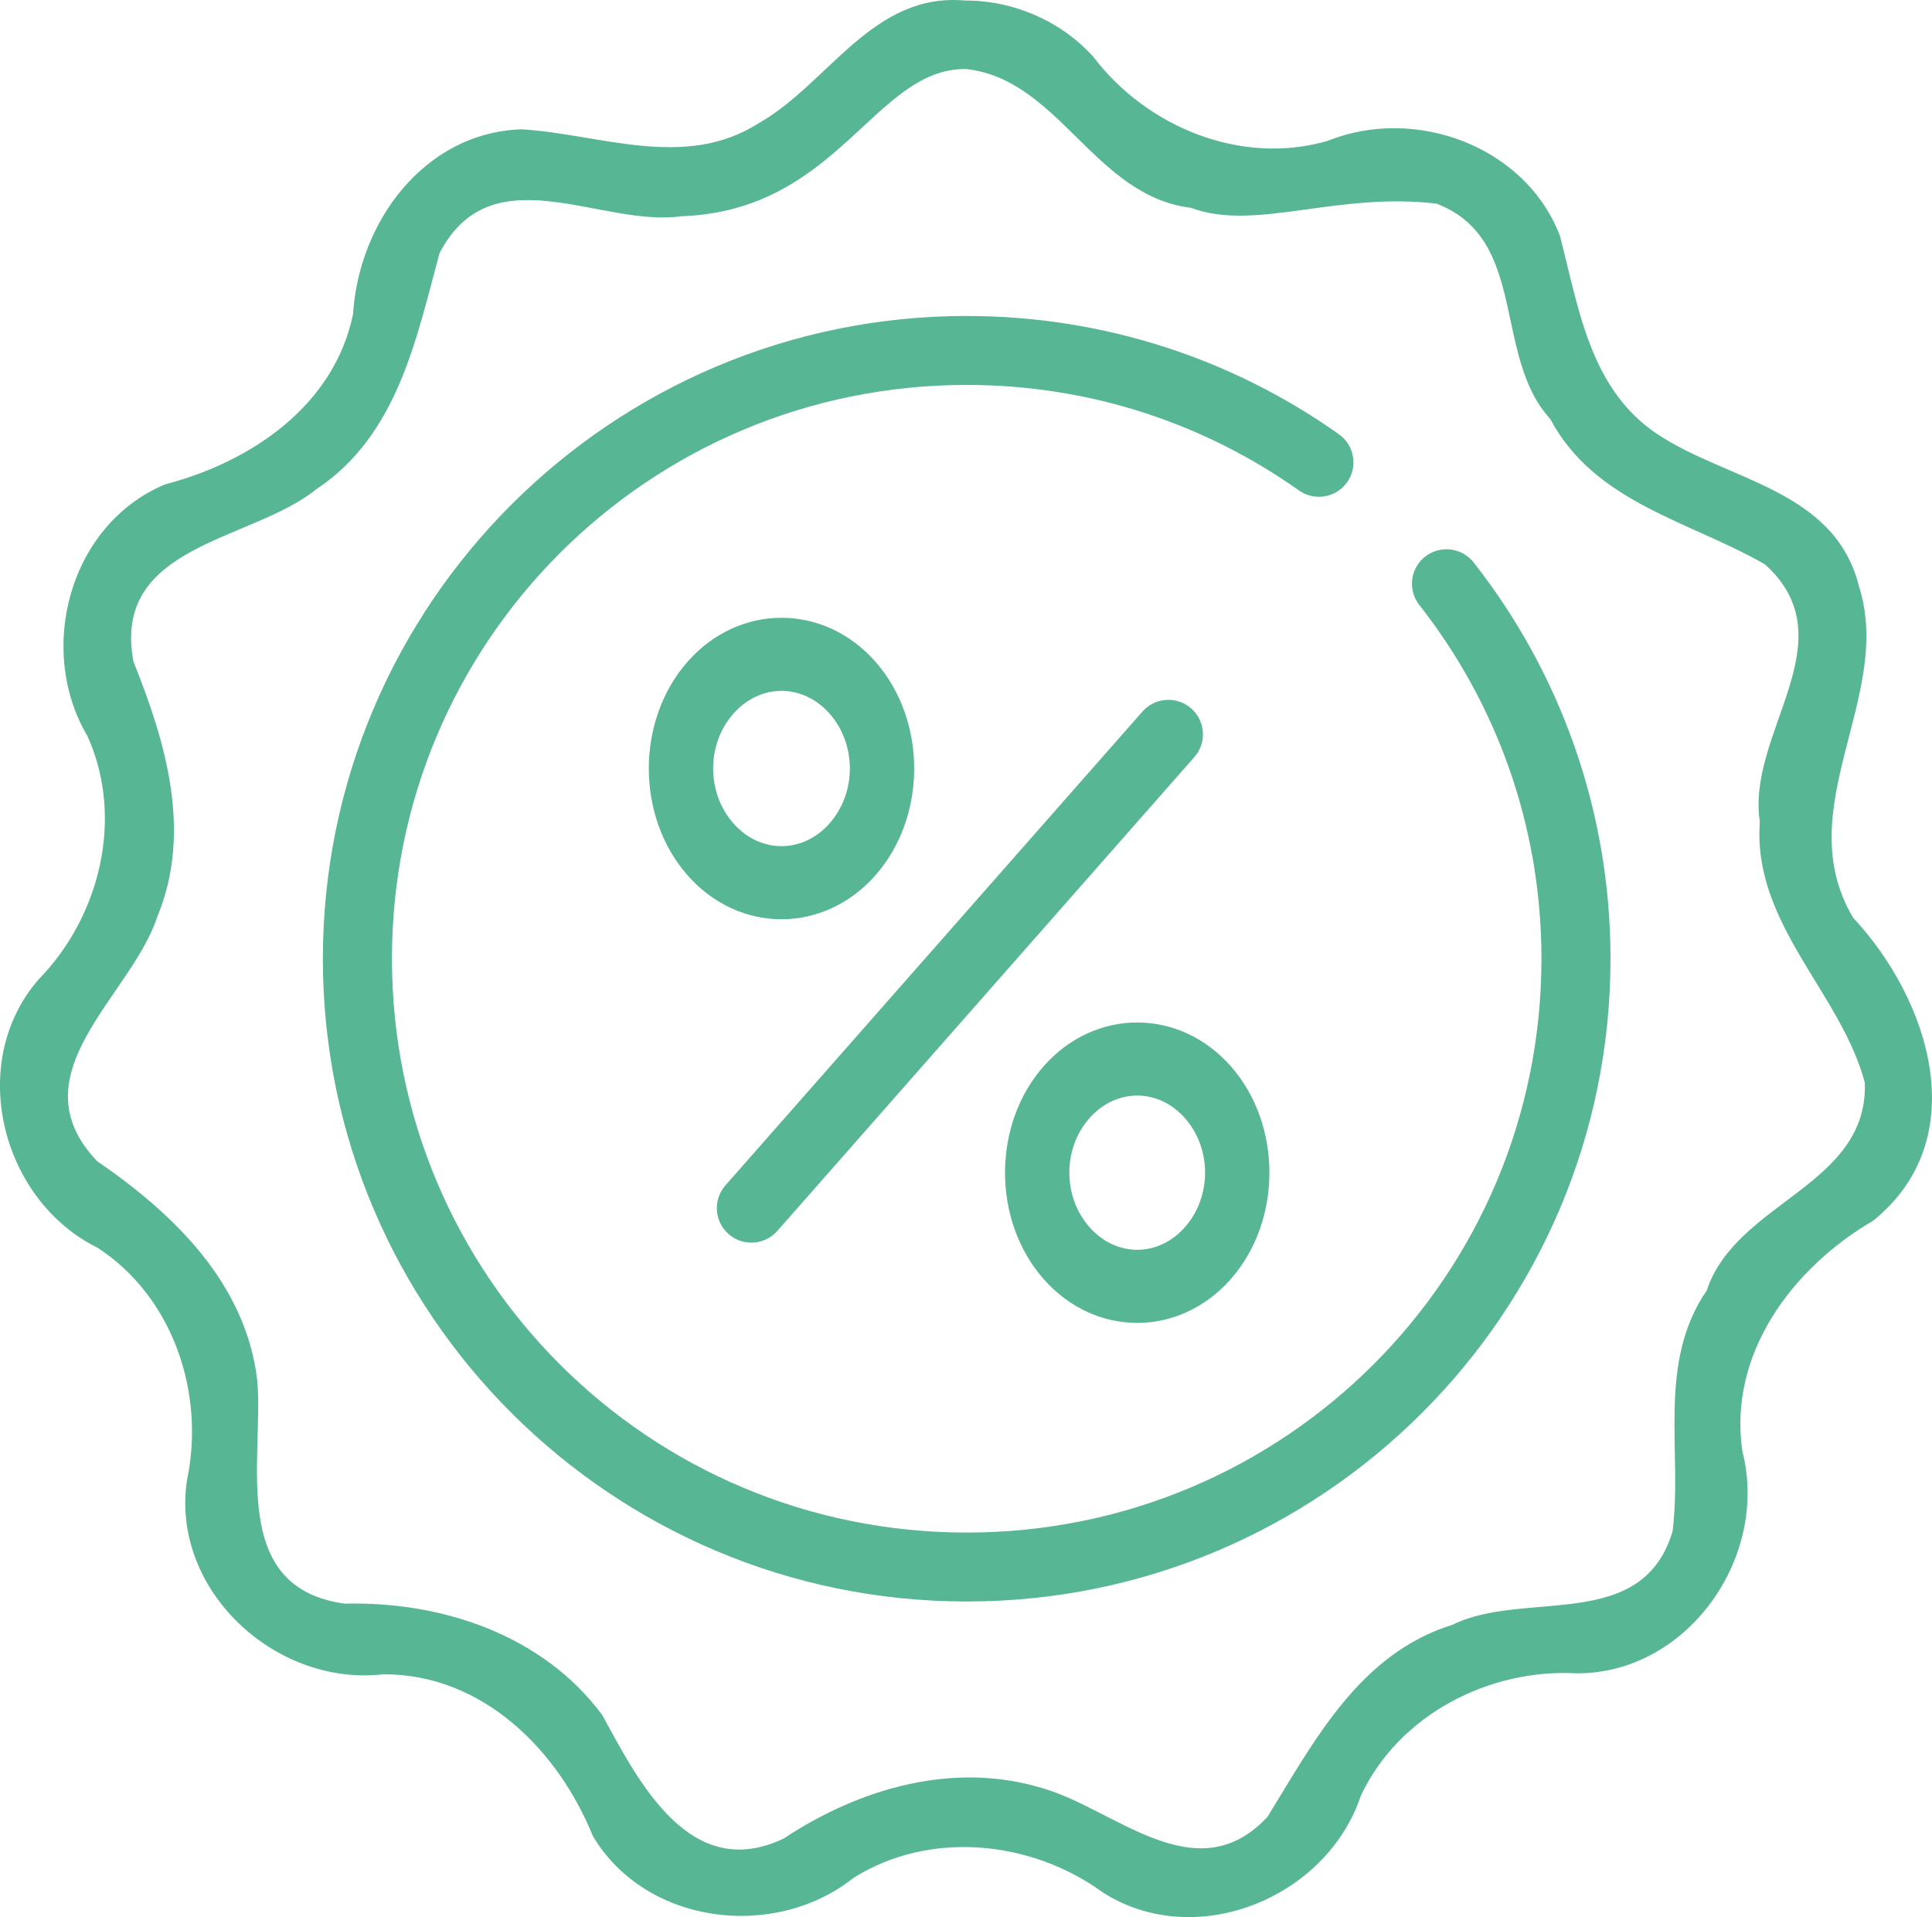
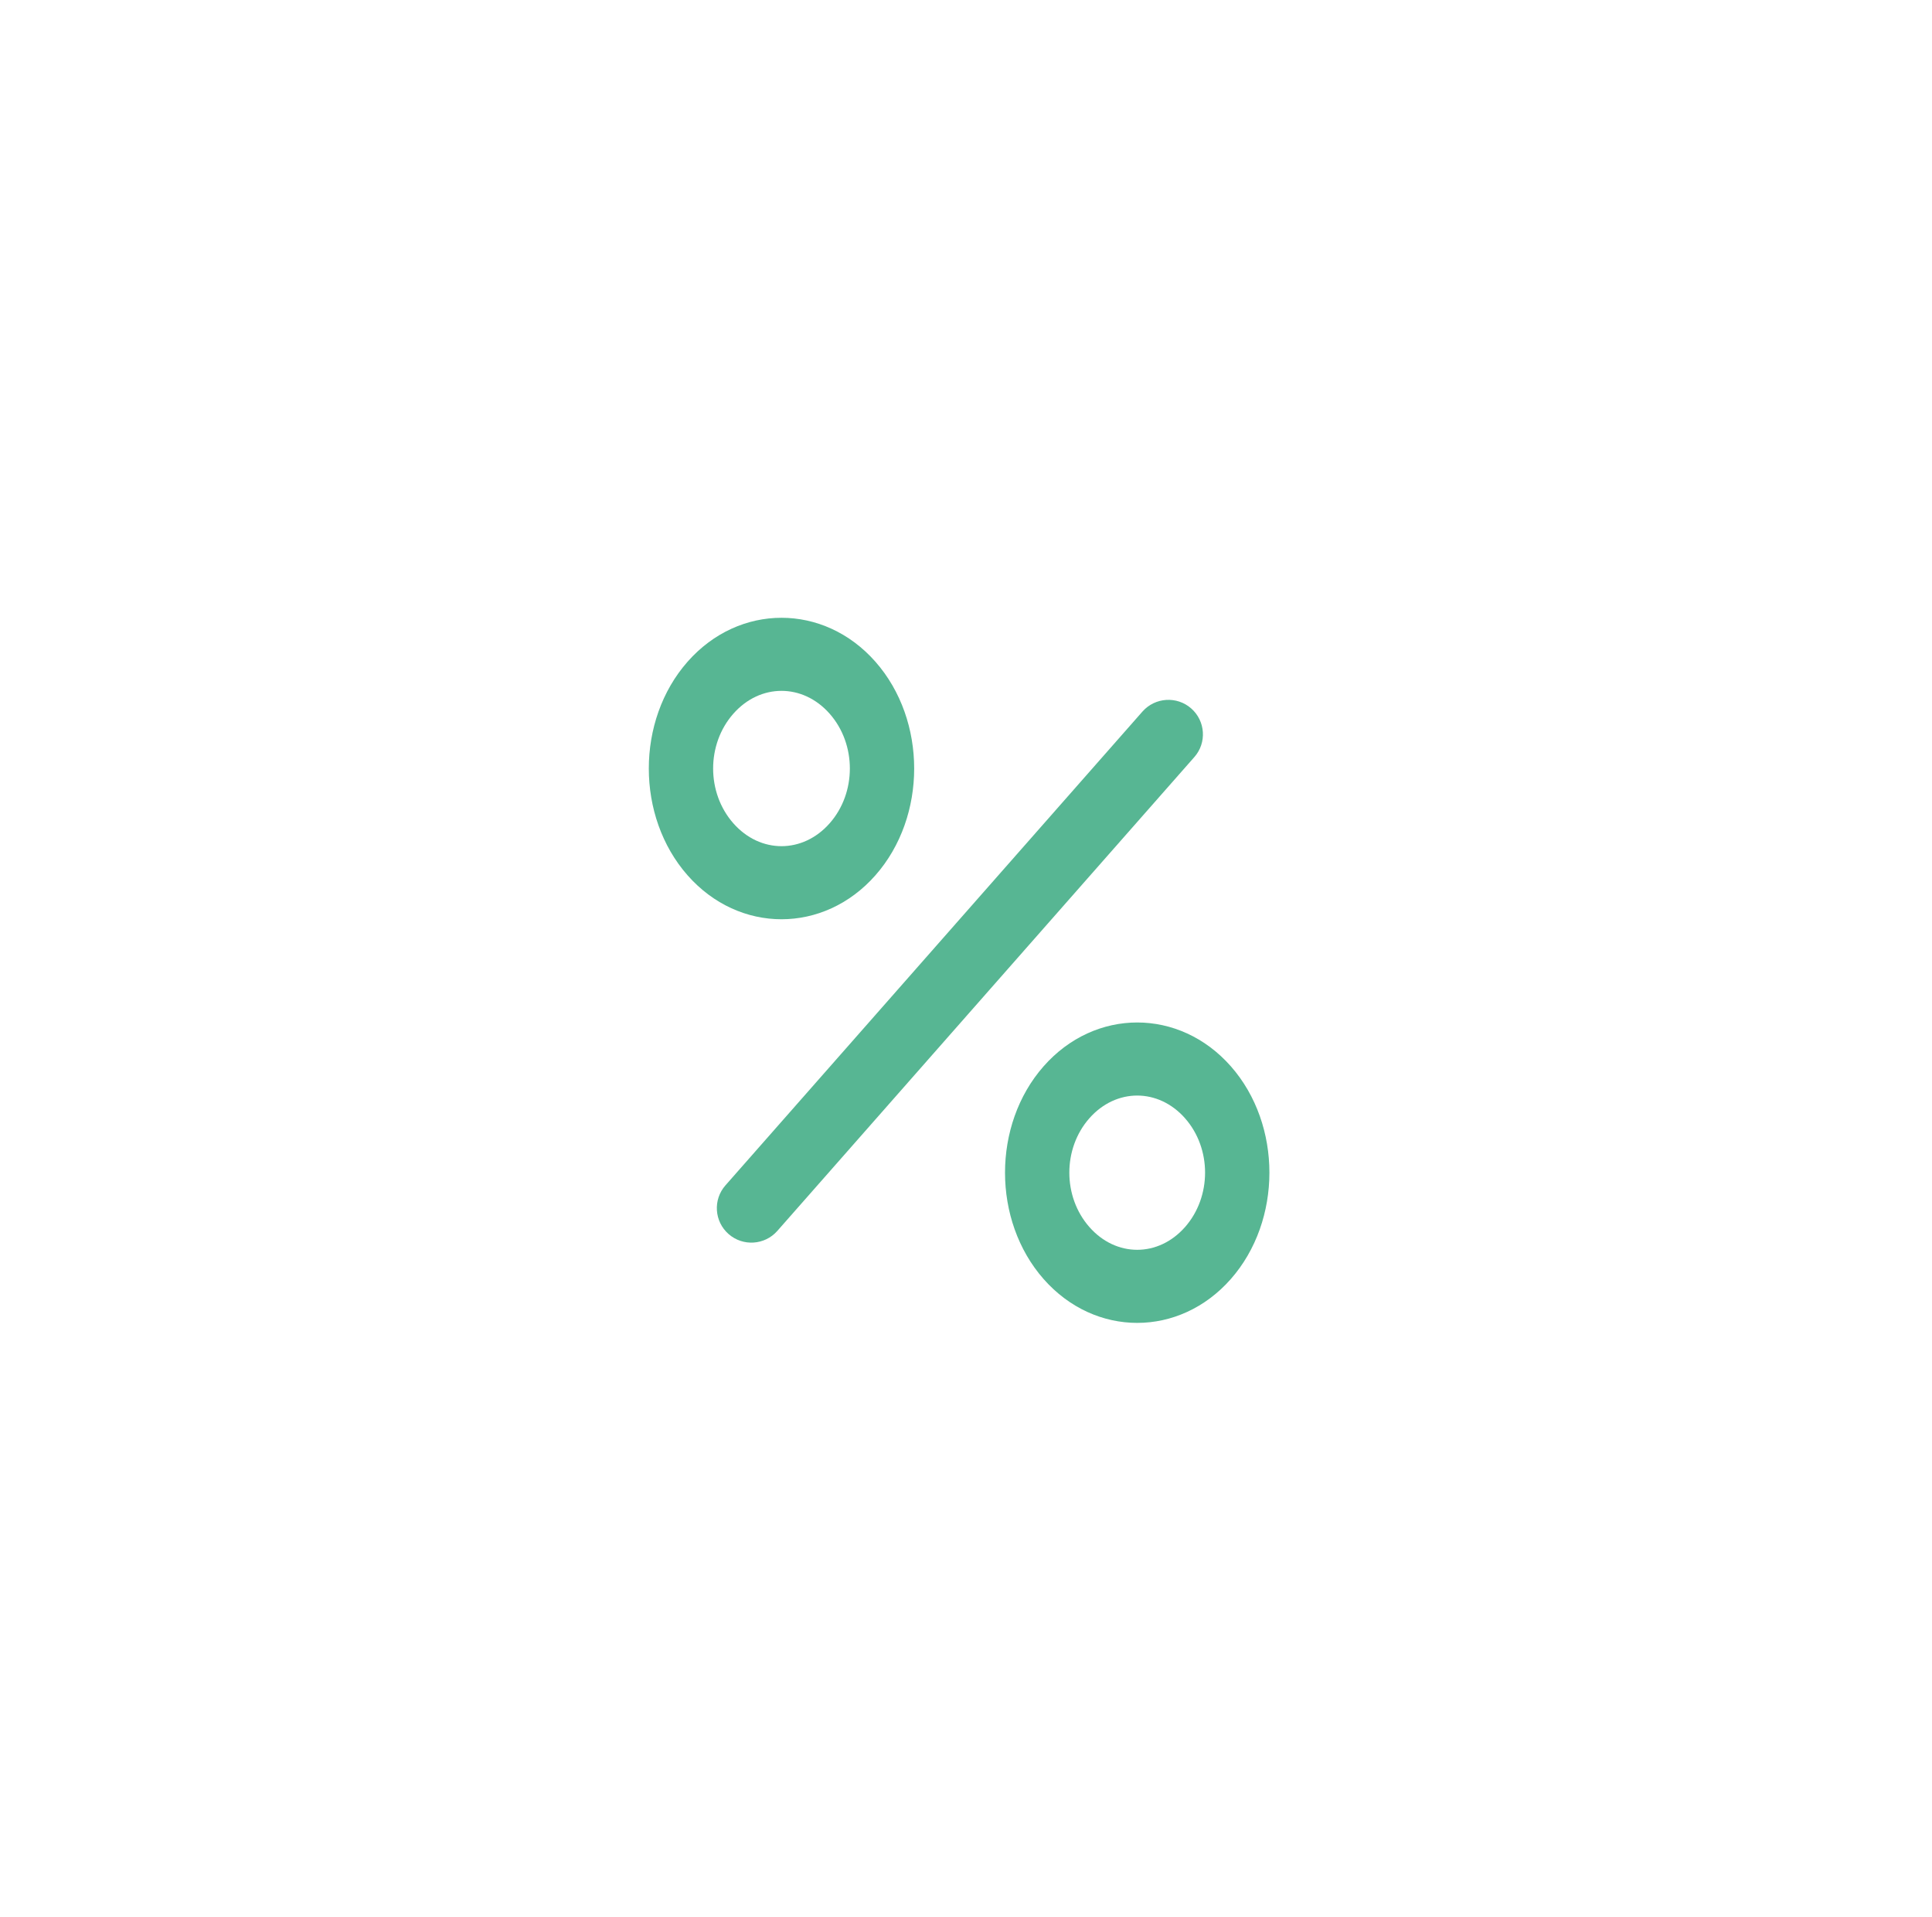
<svg xmlns="http://www.w3.org/2000/svg" width="126" height="125" viewBox="0 0 126 125" fill="none">
  <g clip-path="url(#clip0_2183_115)">
-     <path d="M62.958 0.036C56.907 -0.514 54.057 5.422 49.513 8.014C44.659 11.128 39.157 8.74 34.011 8.431C27.631 8.647 23.387 14.53 23.026 20.481C21.786 26.479 16.35 30.122 10.766 31.582C4.529 34.189 2.352 42.348 5.71 48.005C8.11 53.342 6.527 59.764 2.509 63.871C-2.198 69.29 0.067 78.247 6.361 81.354C11.306 84.564 13.39 90.878 12.194 96.512C11.123 103.675 17.971 109.976 24.984 109.168C31.434 109.128 36.392 114.083 38.665 119.715C42.123 125.514 50.515 126.537 55.667 122.438C60.647 119.316 67.252 119.991 71.912 123.383C77.975 127.268 86.533 123.746 88.749 117.084C91.24 111.792 97.129 108.778 102.868 109.105C110.122 109.098 115.4 101.45 113.631 94.623C112.701 88.259 116.898 82.666 122.149 79.601C128.81 74.242 125.798 65.123 120.856 59.84C116.622 52.705 123.544 45.428 121.236 38.229C119.656 31.892 112.662 31.355 108.092 28.308C103.679 25.383 102.952 20.047 101.732 15.371C99.478 9.504 92.262 6.887 86.571 9.19C80.917 10.819 74.774 8.279 71.296 3.695C69.196 1.372 66.091 0.024 62.958 0.036ZM62.954 4.495C69.07 5.13 71.347 12.781 77.668 13.549C81.85 15.12 87.149 12.494 93.691 13.28C99.699 15.579 97.329 23.218 101.105 27.317C104.008 32.799 110.248 33.993 115.115 36.803C120.602 41.775 113.875 47.778 114.773 53.576C114.271 60.229 120.067 64.722 121.62 70.596C121.842 77.338 113.239 78.327 111.311 84.138C108.043 88.905 109.737 94.612 109.081 99.841C107.104 106.492 99.423 103.619 94.725 105.938C88.667 107.822 85.72 113.505 82.66 118.465C77.995 123.463 72.683 117.912 67.958 116.585C62.149 114.821 56.029 116.618 51.124 119.868C45.006 122.813 41.632 116.151 39.287 111.841C35.409 106.59 28.813 104.408 22.489 104.561C14.89 103.537 17.195 95.231 16.784 90.057C16.062 83.699 11.325 79.126 6.332 75.71C0.934 70.045 8.57 64.944 10.252 59.79C12.554 54.248 10.819 48.406 8.708 43.156C7.236 35.472 16.431 35.316 20.639 31.89C25.915 28.391 27.142 22.123 28.663 16.512C32.056 9.957 39.188 14.852 44.452 14.098C54.664 13.743 57.018 4.481 62.949 4.5L62.954 4.495Z" fill="#57B693" />
    <path d="M57.095 43.148C53.728 39.325 48.206 39.325 44.839 43.148C41.472 46.972 41.472 53.246 44.839 57.069C48.206 60.893 53.728 60.893 57.095 57.069C60.462 53.246 60.462 46.972 57.095 43.148ZM54.11 46.538C55.864 48.531 55.864 51.687 54.11 53.678C52.357 55.67 49.577 55.67 47.825 53.678C46.07 51.687 46.07 48.529 47.825 46.538C49.577 44.548 52.357 44.548 54.11 46.538Z" fill="#57B693" />
    <path d="M80.274 69.526C76.919 65.715 71.414 65.715 68.06 69.526C64.705 73.337 64.707 79.587 68.062 83.397C71.416 87.208 76.916 87.208 80.27 83.397C83.624 79.587 83.628 73.337 80.274 69.526ZM77.288 72.916C79.028 74.894 79.026 78.028 77.285 80.006C75.543 81.984 72.787 81.984 71.047 80.006C69.305 78.028 69.303 74.894 71.043 72.916C72.785 70.938 75.547 70.938 77.288 72.916Z" fill="#57B693" />
    <path d="M74.508 46.395L47.312 77.287C46.49 78.22 46.581 79.641 47.516 80.462C48.45 81.282 49.874 81.191 50.695 80.258L77.892 49.362C78.712 48.432 78.621 47.013 77.688 46.192C76.756 45.372 75.33 45.463 74.508 46.395Z" fill="#57B693" />
-     <path d="M63.047 20.601C39.885 20.601 21.057 39.392 21.057 62.514C21.057 85.635 39.885 104.421 63.047 104.421C86.21 104.421 105.032 85.633 105.032 62.514C105.032 52.778 101.698 43.793 96.109 36.676C95.74 36.206 95.2 35.903 94.607 35.83C94.014 35.758 93.416 35.925 92.945 36.291C92.475 36.66 92.171 37.199 92.1 37.79C92.029 38.382 92.195 38.979 92.566 39.447C97.558 45.804 100.529 53.801 100.529 62.514C100.529 83.204 83.775 99.926 63.047 99.926C42.319 99.926 25.562 83.205 25.562 62.514C25.562 41.822 42.319 25.098 63.047 25.098C71.13 25.098 78.594 27.642 84.713 31.978C85.728 32.696 87.133 32.459 87.853 31.446C88.198 30.959 88.337 30.355 88.235 29.767C88.135 29.179 87.804 28.655 87.317 28.312C80.464 23.459 72.079 20.603 63.047 20.603V20.601Z" fill="#57B693" />
  </g>
  <defs>
    <clipPath id="clip0_2183_115">
      <rect width="126" height="125" fill="white" />
    </clipPath>
  </defs>
</svg>